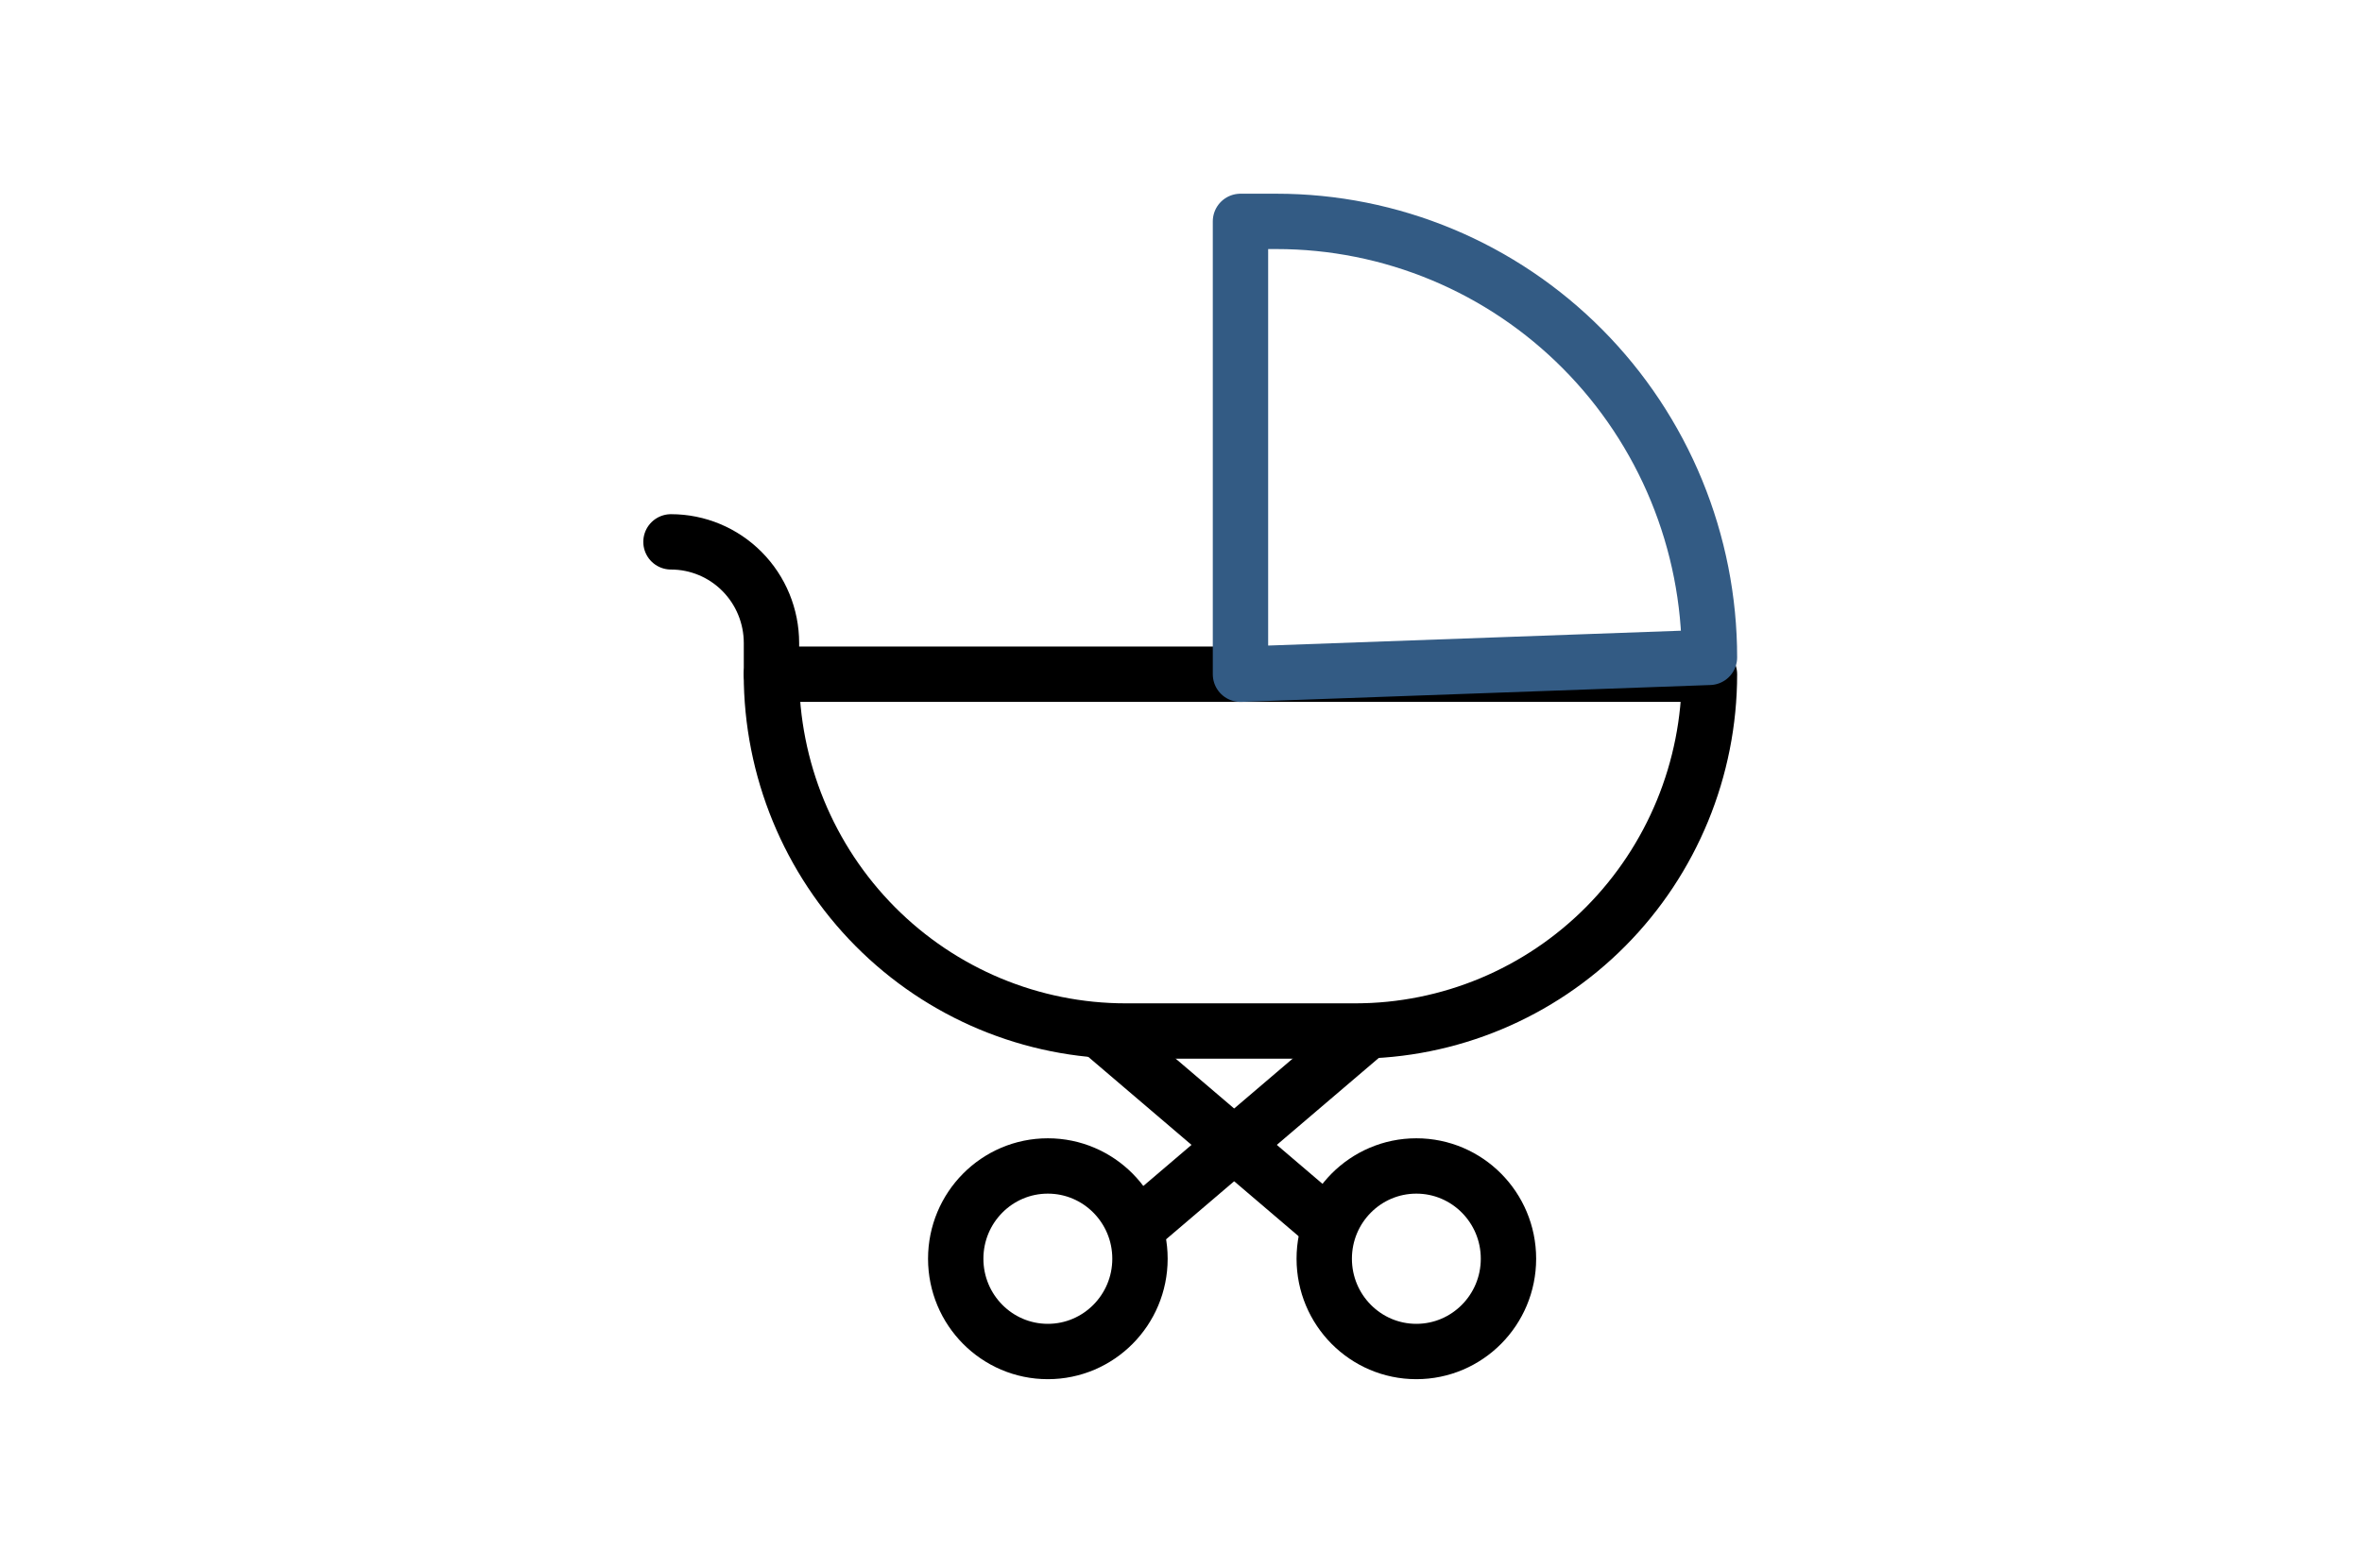
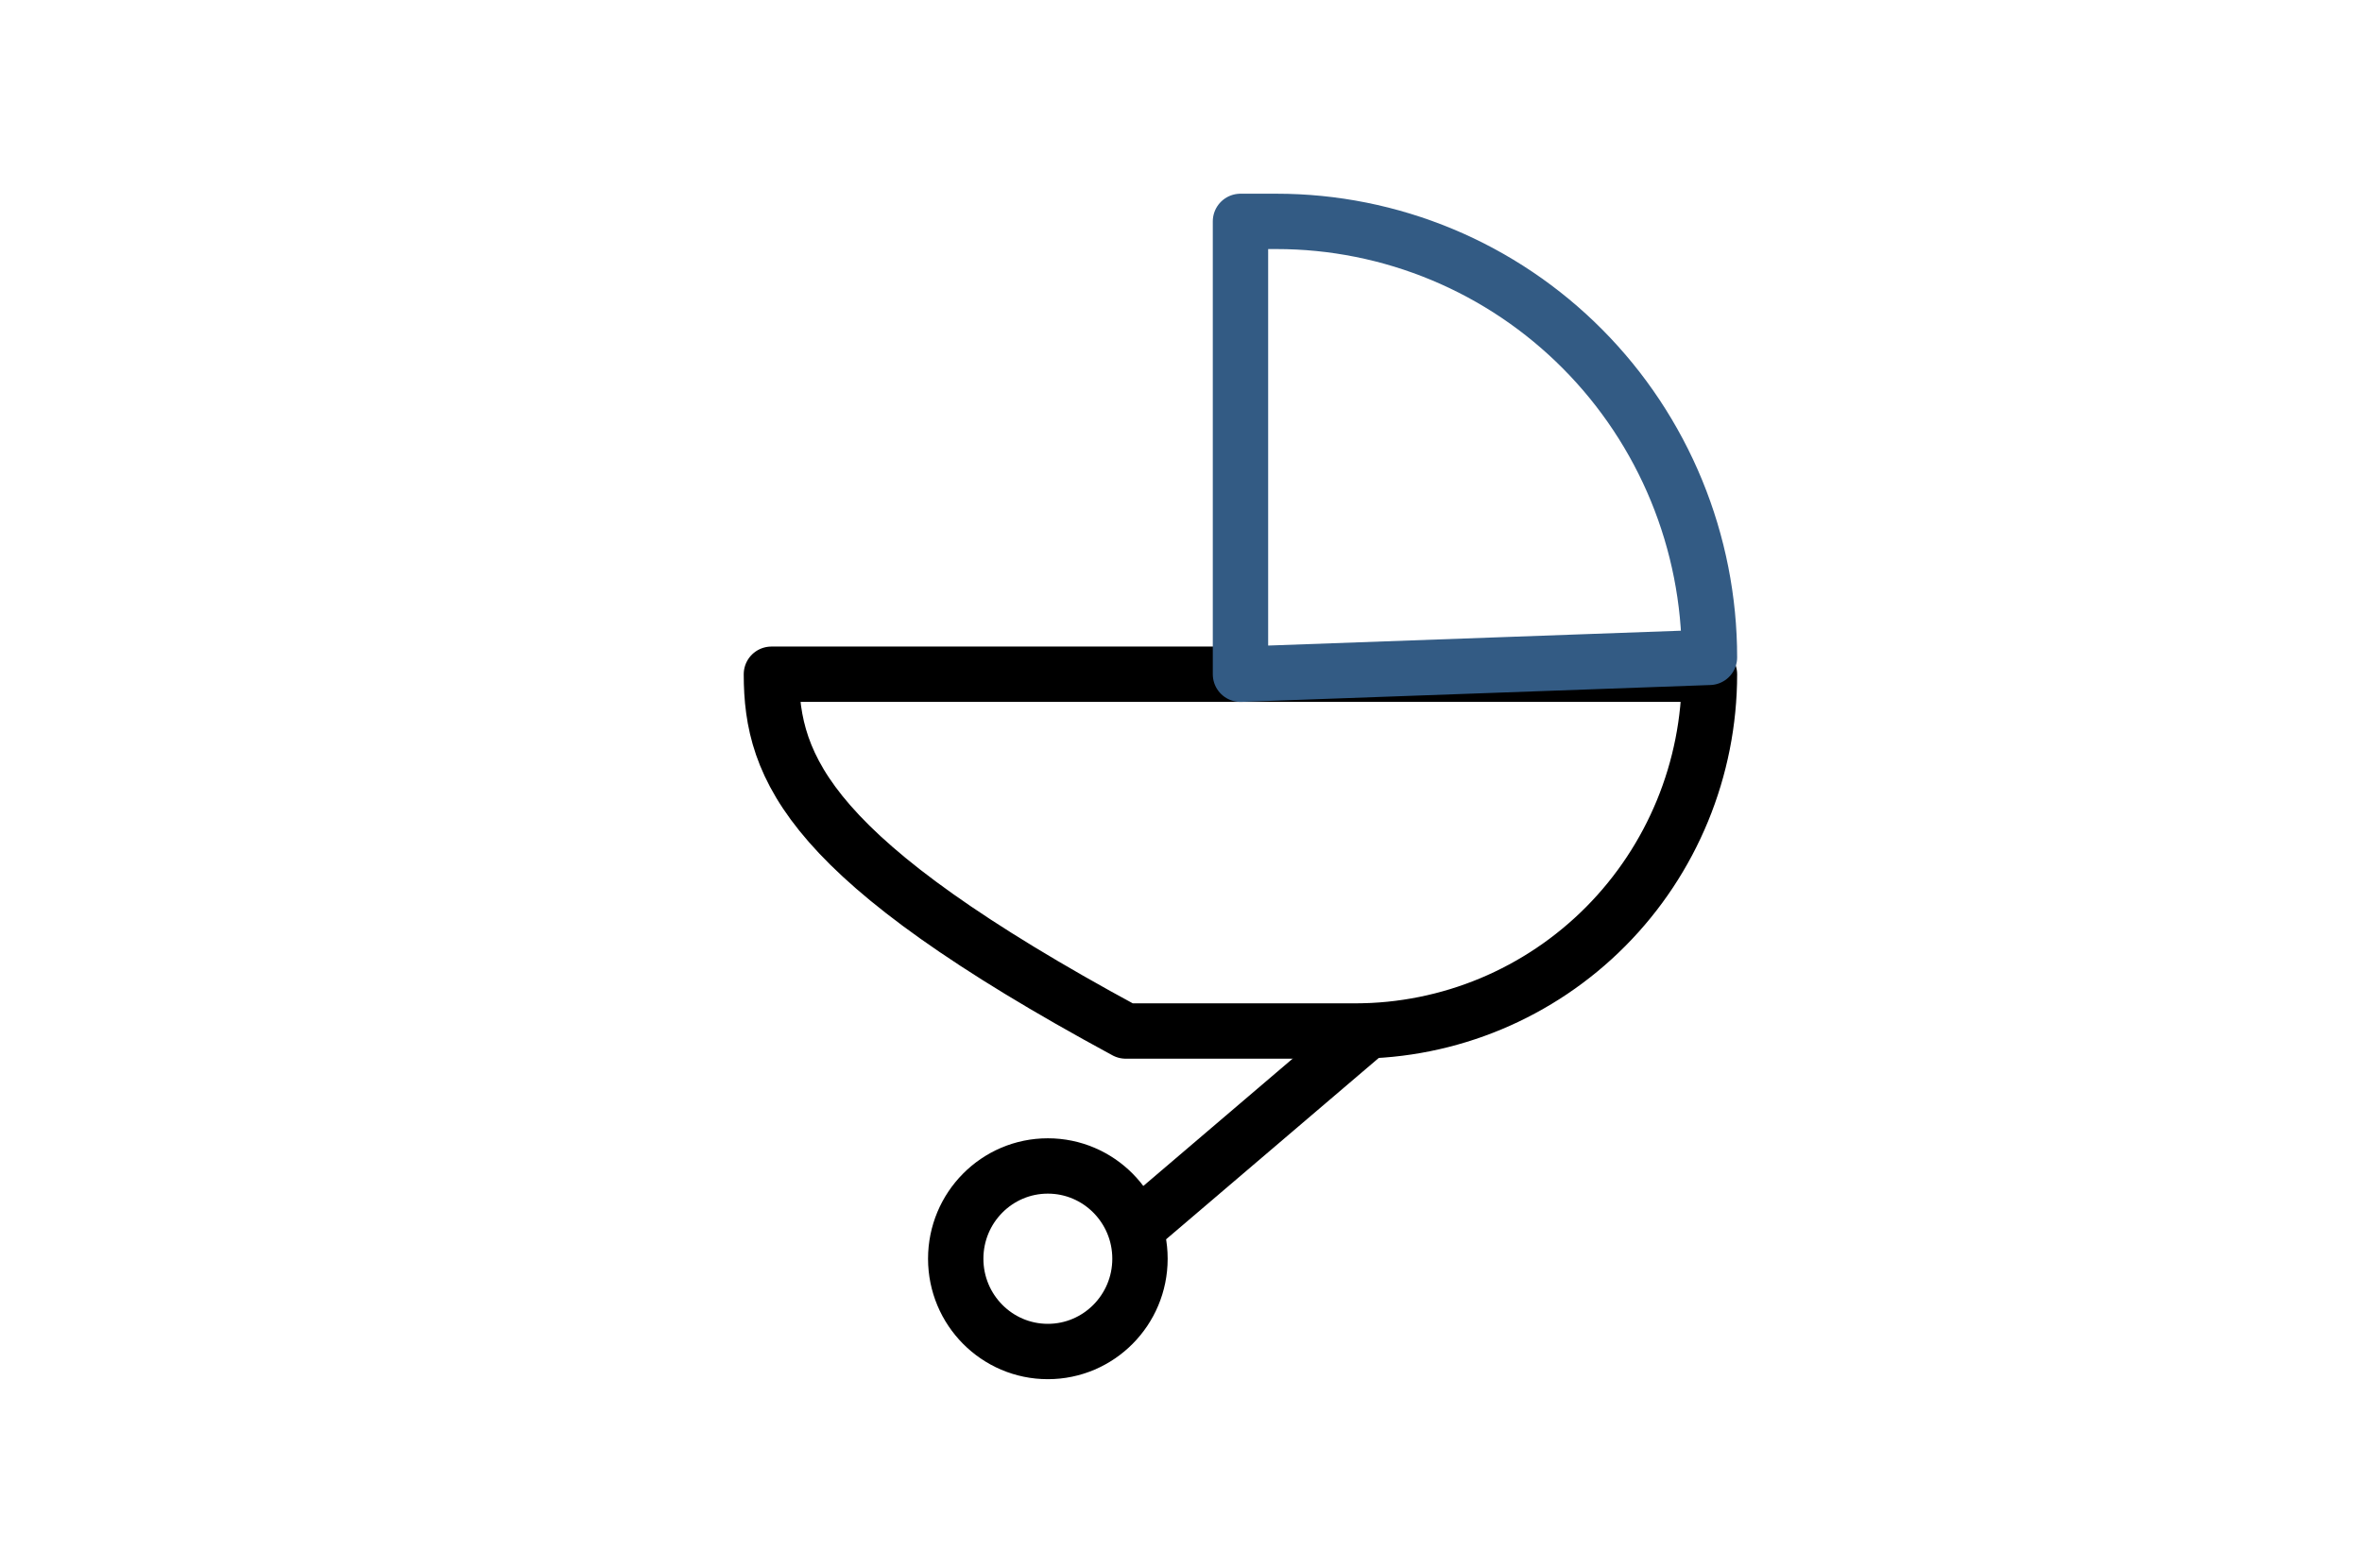
<svg xmlns="http://www.w3.org/2000/svg" width="128" height="85" viewBox="0 0 128 85" fill="none">
-   <rect width="128" height="85" fill="white" />
-   <path d="M92.638 36.546C92.638 41.675 90.615 46.594 87.015 50.221C83.414 53.848 78.531 55.885 73.439 55.885H61.003C55.911 55.885 51.028 53.848 47.427 50.221C43.827 46.594 41.804 41.675 41.804 36.546H92.638Z" stroke="black" stroke-width="3" stroke-linecap="round" stroke-linejoin="round" />
+   <path d="M92.638 36.546C92.638 41.675 90.615 46.594 87.015 50.221C83.414 53.848 78.531 55.885 73.439 55.885H61.003C43.827 46.594 41.804 41.675 41.804 36.546H92.638Z" stroke="black" stroke-width="3" stroke-linecap="round" stroke-linejoin="round" />
  <path d="M92.638 35.632C92.638 32.529 92.031 29.456 90.852 26.589C89.673 23.721 87.945 21.116 85.766 18.922C83.588 16.727 81.001 14.986 78.155 13.799C75.308 12.611 72.257 12 69.176 12H67.223V36.547L92.638 35.632Z" stroke="#335B84" stroke-width="3" stroke-linecap="round" stroke-linejoin="round" />
-   <path d="M36.361 29.371C37.806 29.371 39.191 29.949 40.212 30.978C41.234 32.007 41.807 33.402 41.807 34.857V36.546" stroke="black" stroke-width="3" stroke-linecap="round" stroke-linejoin="round" />
-   <path d="M59.645 55.886L74.116 68.229" stroke="black" stroke-width="3" stroke-linecap="round" stroke-linejoin="round" />
  <path d="M74.116 55.886L59.645 68.229" stroke="black" stroke-width="3" stroke-linecap="round" stroke-linejoin="round" />
  <path d="M56.784 73.257C59.541 73.257 61.777 71.005 61.777 68.228C61.777 65.451 59.541 63.2 56.784 63.2C54.027 63.2 51.792 65.451 51.792 68.228C51.792 71.005 54.027 73.257 56.784 73.257Z" fill="white" stroke="black" stroke-width="3" stroke-linecap="round" stroke-linejoin="round" />
-   <path d="M76.754 73.257C79.511 73.257 81.746 71.005 81.746 68.228C81.746 65.451 79.511 63.2 76.754 63.2C73.997 63.2 71.762 65.451 71.762 68.228C71.762 71.005 73.997 73.257 76.754 73.257Z" fill="white" stroke="black" stroke-width="3" stroke-linecap="round" stroke-linejoin="round" />
</svg>